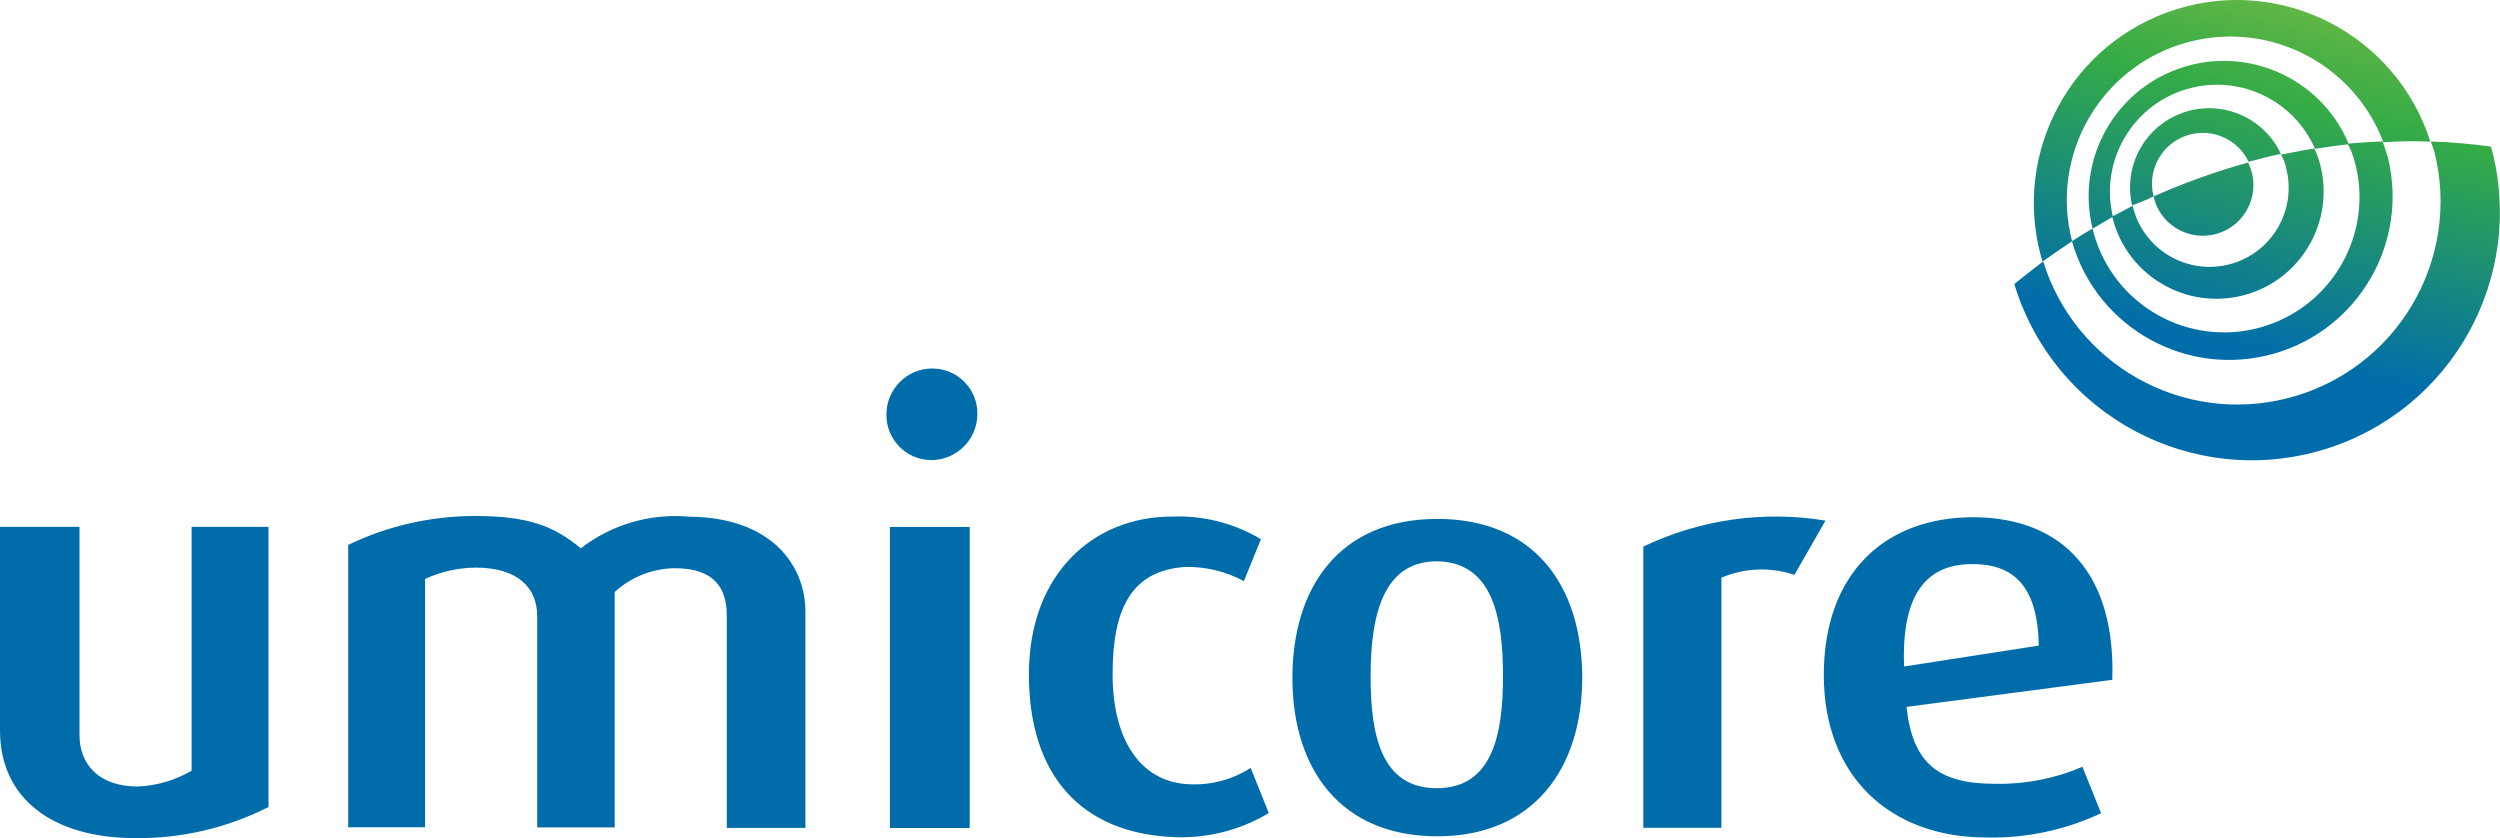
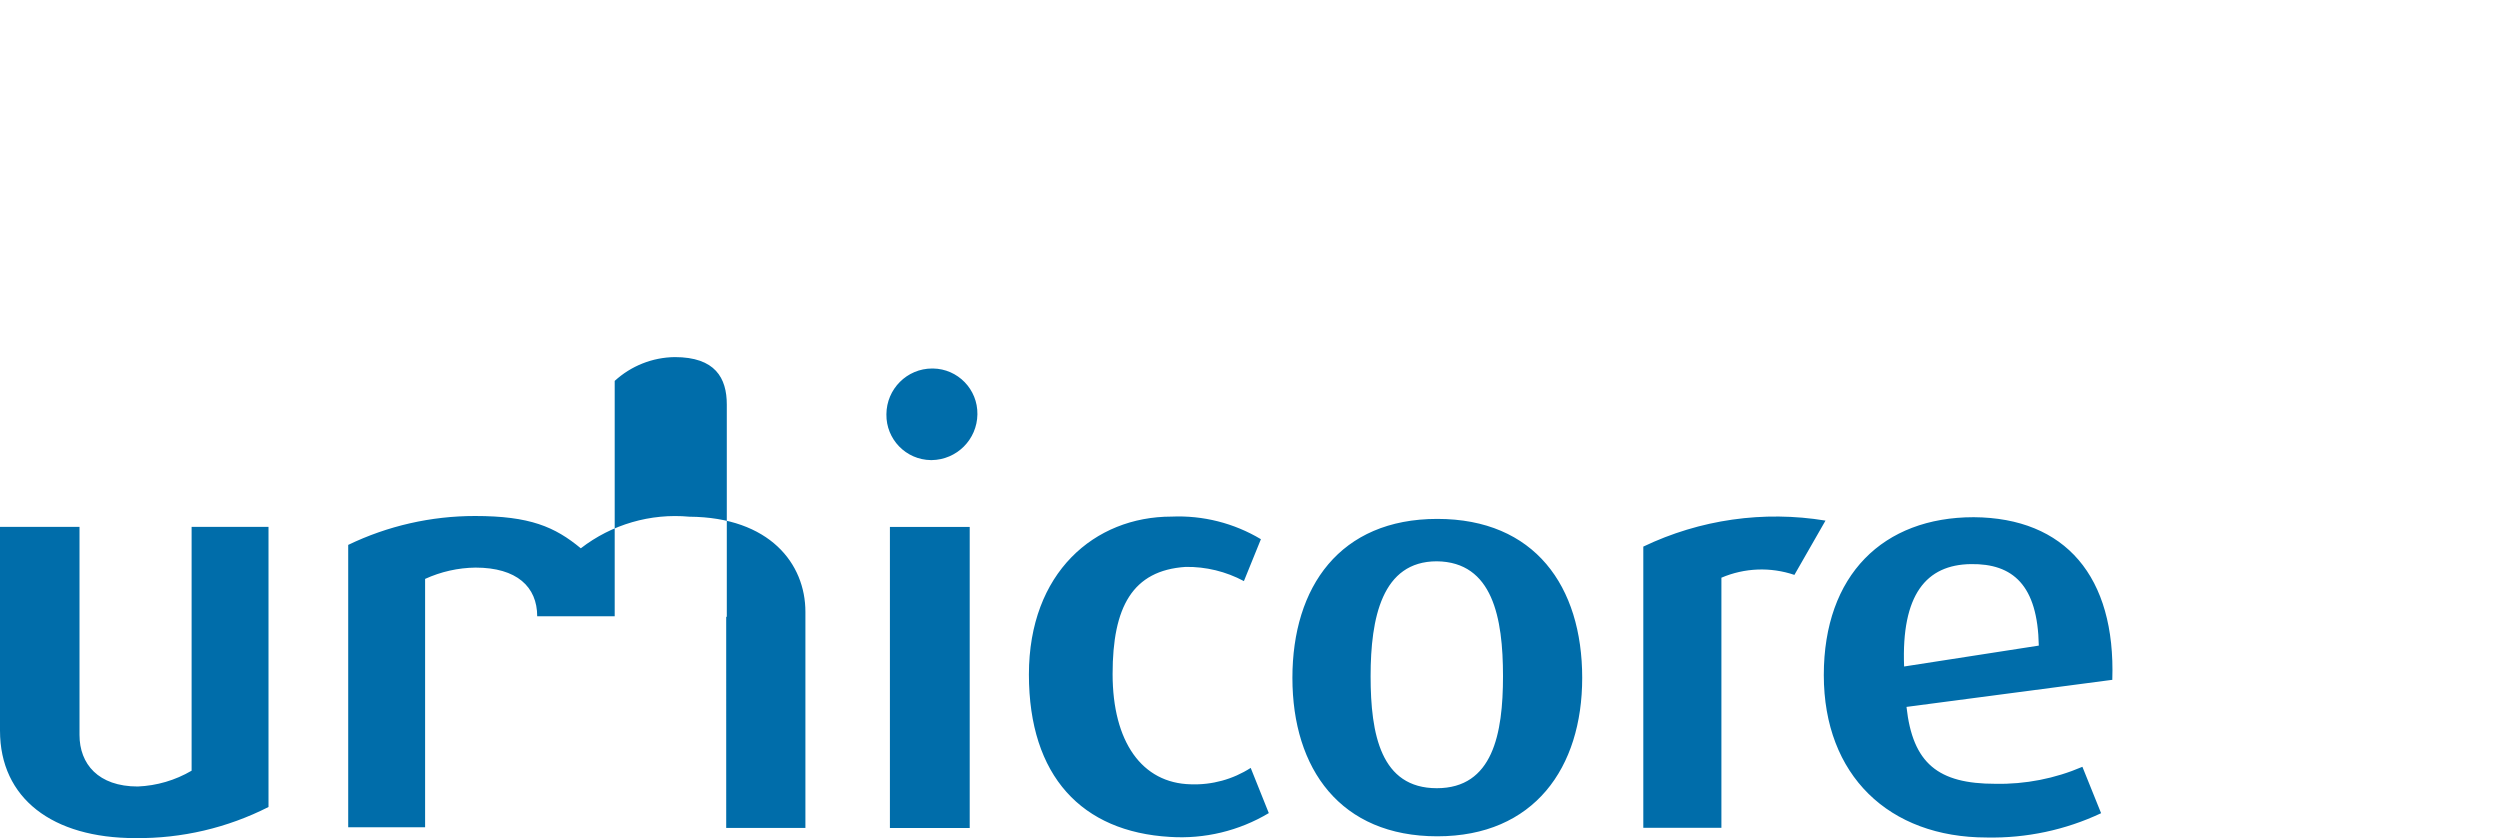
<svg xmlns="http://www.w3.org/2000/svg" id="Layer_1" viewBox="0 0 250 83.81">
  <defs>
    <style>.cls-1{fill:url(#linear-gradient);}.cls-1,.cls-2{stroke-width:0px;}.cls-2{fill:#006daa;}</style>
    <linearGradient id="linear-gradient" x1="-749.09" y1="-3768.25" x2="-748.54" y2="-3766.09" gradientTransform="translate(16331.54 -76792.24) scale(21.51 -20.39)" gradientUnits="userSpaceOnUse">
      <stop offset=".2" stop-color="#006daa" />
      <stop offset=".75" stop-color="#35ac46" />
      <stop offset=".84" stop-color="#47af46" />
      <stop offset=".99" stop-color="#68b943" />
      <stop offset="1" stop-color="#6cba43" />
    </linearGradient>
  </defs>
-   <path class="cls-2" d="m211.23,67.96c.34-10.3-4.7-16.18-13.86-16.24-9.05,0-14.99,5.77-14.99,15.79s6.51,16.24,16.3,16.24c3.95.08,7.86-.75,11.43-2.43l-1.87-4.64c-2.75,1.18-5.72,1.76-8.71,1.7-5.71,0-8.26-2.03-8.88-7.69l20.6-2.71h0Zm-7.35-3.4l-13.47,2.09c-.28-7.19,2.21-10.18,6.68-10.24,4.19-.06,6.68,2.09,6.79,8.15h0Zm-24.44-7.07l3.11-5.43c-6.2-1.02-12.56-.11-18.22,2.6v28.12h7.81v-25.01c2.32-.99,4.91-1.09,7.3-.28h0Zm-21.22,10.3c0-9.17-4.75-15.9-14.49-15.9s-14.49,6.79-14.49,15.9,4.81,15.84,14.49,15.84,14.49-6.85,14.49-15.84Zm-7.92-.17c0,5.77-1.02,11.2-6.62,11.2s-6.62-5.38-6.62-11.2,1.13-11.49,6.62-11.49c5.6.06,6.62,5.66,6.62,11.49Zm-39.04-.23c0-6.68,1.98-10.35,7.3-10.7,2.03-.03,4.04.46,5.83,1.42l1.7-4.19c-2.69-1.61-5.8-2.4-8.94-2.26-7.69,0-14.26,5.6-14.26,15.79s5.32,15.73,14.09,16.24c3.47.23,6.92-.6,9.9-2.38l-1.81-4.52c-1.79,1.15-3.88,1.72-6,1.64-4.87-.11-7.81-4.24-7.81-11.03v-.02Zm-13.52-25.96c.04-2.49-1.95-4.55-4.45-4.58-.02,0-.05,0-.07,0-2.53,0-4.57,2.06-4.58,4.58-.04,2.49,1.95,4.55,4.45,4.58.02,0,.05,0,.07,0,2.52-.03,4.55-2.06,4.58-4.58Zm-25.12,41.36h7.92v-21.61c0-4.81-3.57-9.45-11.6-9.51-3.89-.36-7.77.77-10.86,3.16-2.6-2.15-5.09-3.23-10.58-3.23-4.39,0-8.72.98-12.68,2.89v28.24h7.69v-24.84c1.58-.72,3.3-1.11,5.04-1.13,4.13,0,6.17,1.92,6.17,4.87v21.11h7.75v-23.54c1.64-1.5,3.77-2.35,6-2.38,4.06,0,5.21,2.09,5.21,4.75v21.22h-.06Zm-59.07,1.02c4.62.05,9.18-1.02,13.3-3.11v-28.01h-7.69v24.38c-1.64.96-3.48,1.5-5.38,1.58-3.96,0-5.83-2.26-5.83-5.15v-20.81H0v20.37c0,6.79,5.26,10.75,13.52,10.75h0Zm83.41-31.12h-7.97v30.11h7.98v-30.1h0Z" />
-   <path class="cls-1" d="m249.14,14.77q0-.06-.06-.11c-1.99-.28-3.99-.45-6-.51.11.34.23.62.34.96,2.78,10.87-3.79,21.94-14.66,24.71-10.49,2.68-21.24-3.34-24.44-13.68-.96.74-1.92,1.47-2.89,2.26,3.97,13.11,17.81,20.53,30.93,16.56,12.83-3.88,20.26-17.26,16.77-30.2h0Zm-33.78,4.87c-.7-2.72.94-5.49,3.65-6.19,2.35-.61,4.81.54,5.85,2.73h0c1.07-.28,2.15-.57,3.23-.79-1.85-3.96-6.56-5.67-10.52-3.83-3.39,1.58-5.21,5.33-4.36,8.98.73-.26,1.45-.56,2.15-.9.07.31.16.61.28.9,1.12,2.56,4.11,3.73,6.67,2.61,2.56-1.12,3.73-4.11,2.61-6.67-.03-.08-.07-.15-.11-.23h0c-3.23.9-6.38,2.03-9.45,3.39h0Zm13.24-2.89c1.12,4.22-1.39,8.55-5.61,9.67-4.22,1.12-8.55-1.39-9.67-5.61,0-.06-.06-.17-.06-.23-.68.34-1.35.74-2.03,1.07,0,.11.06.17.06.28,1.53,5.72,7.41,9.11,13.13,7.58,5.72-1.53,9.11-7.41,7.58-13.13-.15-.52-.33-1.04-.57-1.53-1.13.17-2.21.4-3.34.62.24.38.41.8.51,1.24h0Zm-17.31,4.92c-1.38-5.74,2.16-11.52,7.91-12.9,5.04-1.21,10.22,1.36,12.3,6.11,1.13-.17,2.26-.34,3.39-.45-2.86-6.9-10.78-10.17-17.68-7.31-6.18,2.56-9.55,9.25-7.95,15.75.68-.4,1.3-.79,2.03-1.19h0Zm24.16-5.6c2.01,7.2-2.2,14.66-9.4,16.67-7.2,2.01-14.66-2.2-16.67-9.4-.02-.08-.05-.17-.07-.25,0-.06-.06-.17-.06-.23-.68.4-1.35.79-2.03,1.24v.11c2.52,8.67,11.6,13.65,20.26,11.13,8.42-2.45,13.41-11.11,11.3-19.62-.17-.51-.34-1.07-.51-1.58-1.13.06-2.32.11-3.51.23.3.53.53,1.11.68,1.7h0Zm7.58-1.92c-3.4-10.68-14.81-16.59-25.5-13.19-10.37,3.3-16.29,14.18-13.43,24.68l.17.51c.96-.68,1.92-1.35,2.94-2.03-2.27-8.74,2.97-17.67,11.72-19.94,8.08-2.1,16.45,2.23,19.41,10.04,1.56-.1,3.13-.12,4.7-.06h0Z" />
+   <path class="cls-2" d="m211.23,67.96c.34-10.3-4.7-16.18-13.86-16.24-9.05,0-14.99,5.77-14.99,15.79s6.51,16.24,16.3,16.24c3.95.08,7.86-.75,11.43-2.43l-1.87-4.64c-2.75,1.18-5.72,1.76-8.71,1.7-5.71,0-8.26-2.03-8.88-7.69l20.6-2.71h0Zm-7.35-3.4l-13.47,2.09c-.28-7.19,2.21-10.18,6.68-10.24,4.19-.06,6.68,2.09,6.79,8.15h0Zm-24.44-7.07l3.11-5.43c-6.2-1.02-12.56-.11-18.22,2.6v28.12h7.81v-25.01c2.32-.99,4.91-1.09,7.3-.28h0Zm-21.22,10.3c0-9.17-4.75-15.9-14.49-15.9s-14.49,6.79-14.49,15.9,4.81,15.84,14.49,15.84,14.49-6.85,14.49-15.84Zm-7.92-.17c0,5.77-1.02,11.2-6.62,11.2s-6.62-5.38-6.62-11.2,1.13-11.49,6.62-11.49c5.6.06,6.62,5.66,6.62,11.49Zm-39.04-.23c0-6.68,1.98-10.35,7.3-10.7,2.03-.03,4.04.46,5.83,1.42l1.7-4.19c-2.69-1.61-5.8-2.4-8.94-2.26-7.69,0-14.26,5.6-14.26,15.79s5.32,15.73,14.09,16.24c3.47.23,6.92-.6,9.9-2.38l-1.81-4.52c-1.79,1.15-3.88,1.72-6,1.64-4.87-.11-7.81-4.24-7.81-11.03v-.02Zm-13.52-25.96c.04-2.49-1.95-4.55-4.45-4.58-.02,0-.05,0-.07,0-2.53,0-4.57,2.06-4.58,4.58-.04,2.49,1.95,4.55,4.45,4.58.02,0,.05,0,.07,0,2.52-.03,4.55-2.06,4.58-4.58Zm-25.12,41.36h7.92v-21.61c0-4.81-3.57-9.45-11.6-9.51-3.89-.36-7.77.77-10.86,3.16-2.6-2.15-5.09-3.23-10.58-3.23-4.39,0-8.72.98-12.68,2.89v28.24h7.69v-24.84c1.58-.72,3.3-1.11,5.04-1.13,4.13,0,6.17,1.92,6.17,4.87h7.75v-23.54c1.64-1.5,3.77-2.35,6-2.38,4.06,0,5.21,2.09,5.21,4.75v21.22h-.06Zm-59.07,1.02c4.62.05,9.18-1.02,13.3-3.11v-28.01h-7.69v24.38c-1.64.96-3.48,1.5-5.38,1.58-3.96,0-5.83-2.26-5.83-5.15v-20.81H0v20.37c0,6.79,5.26,10.75,13.52,10.75h0Zm83.41-31.12h-7.97v30.11h7.98v-30.1h0Z" />
</svg>